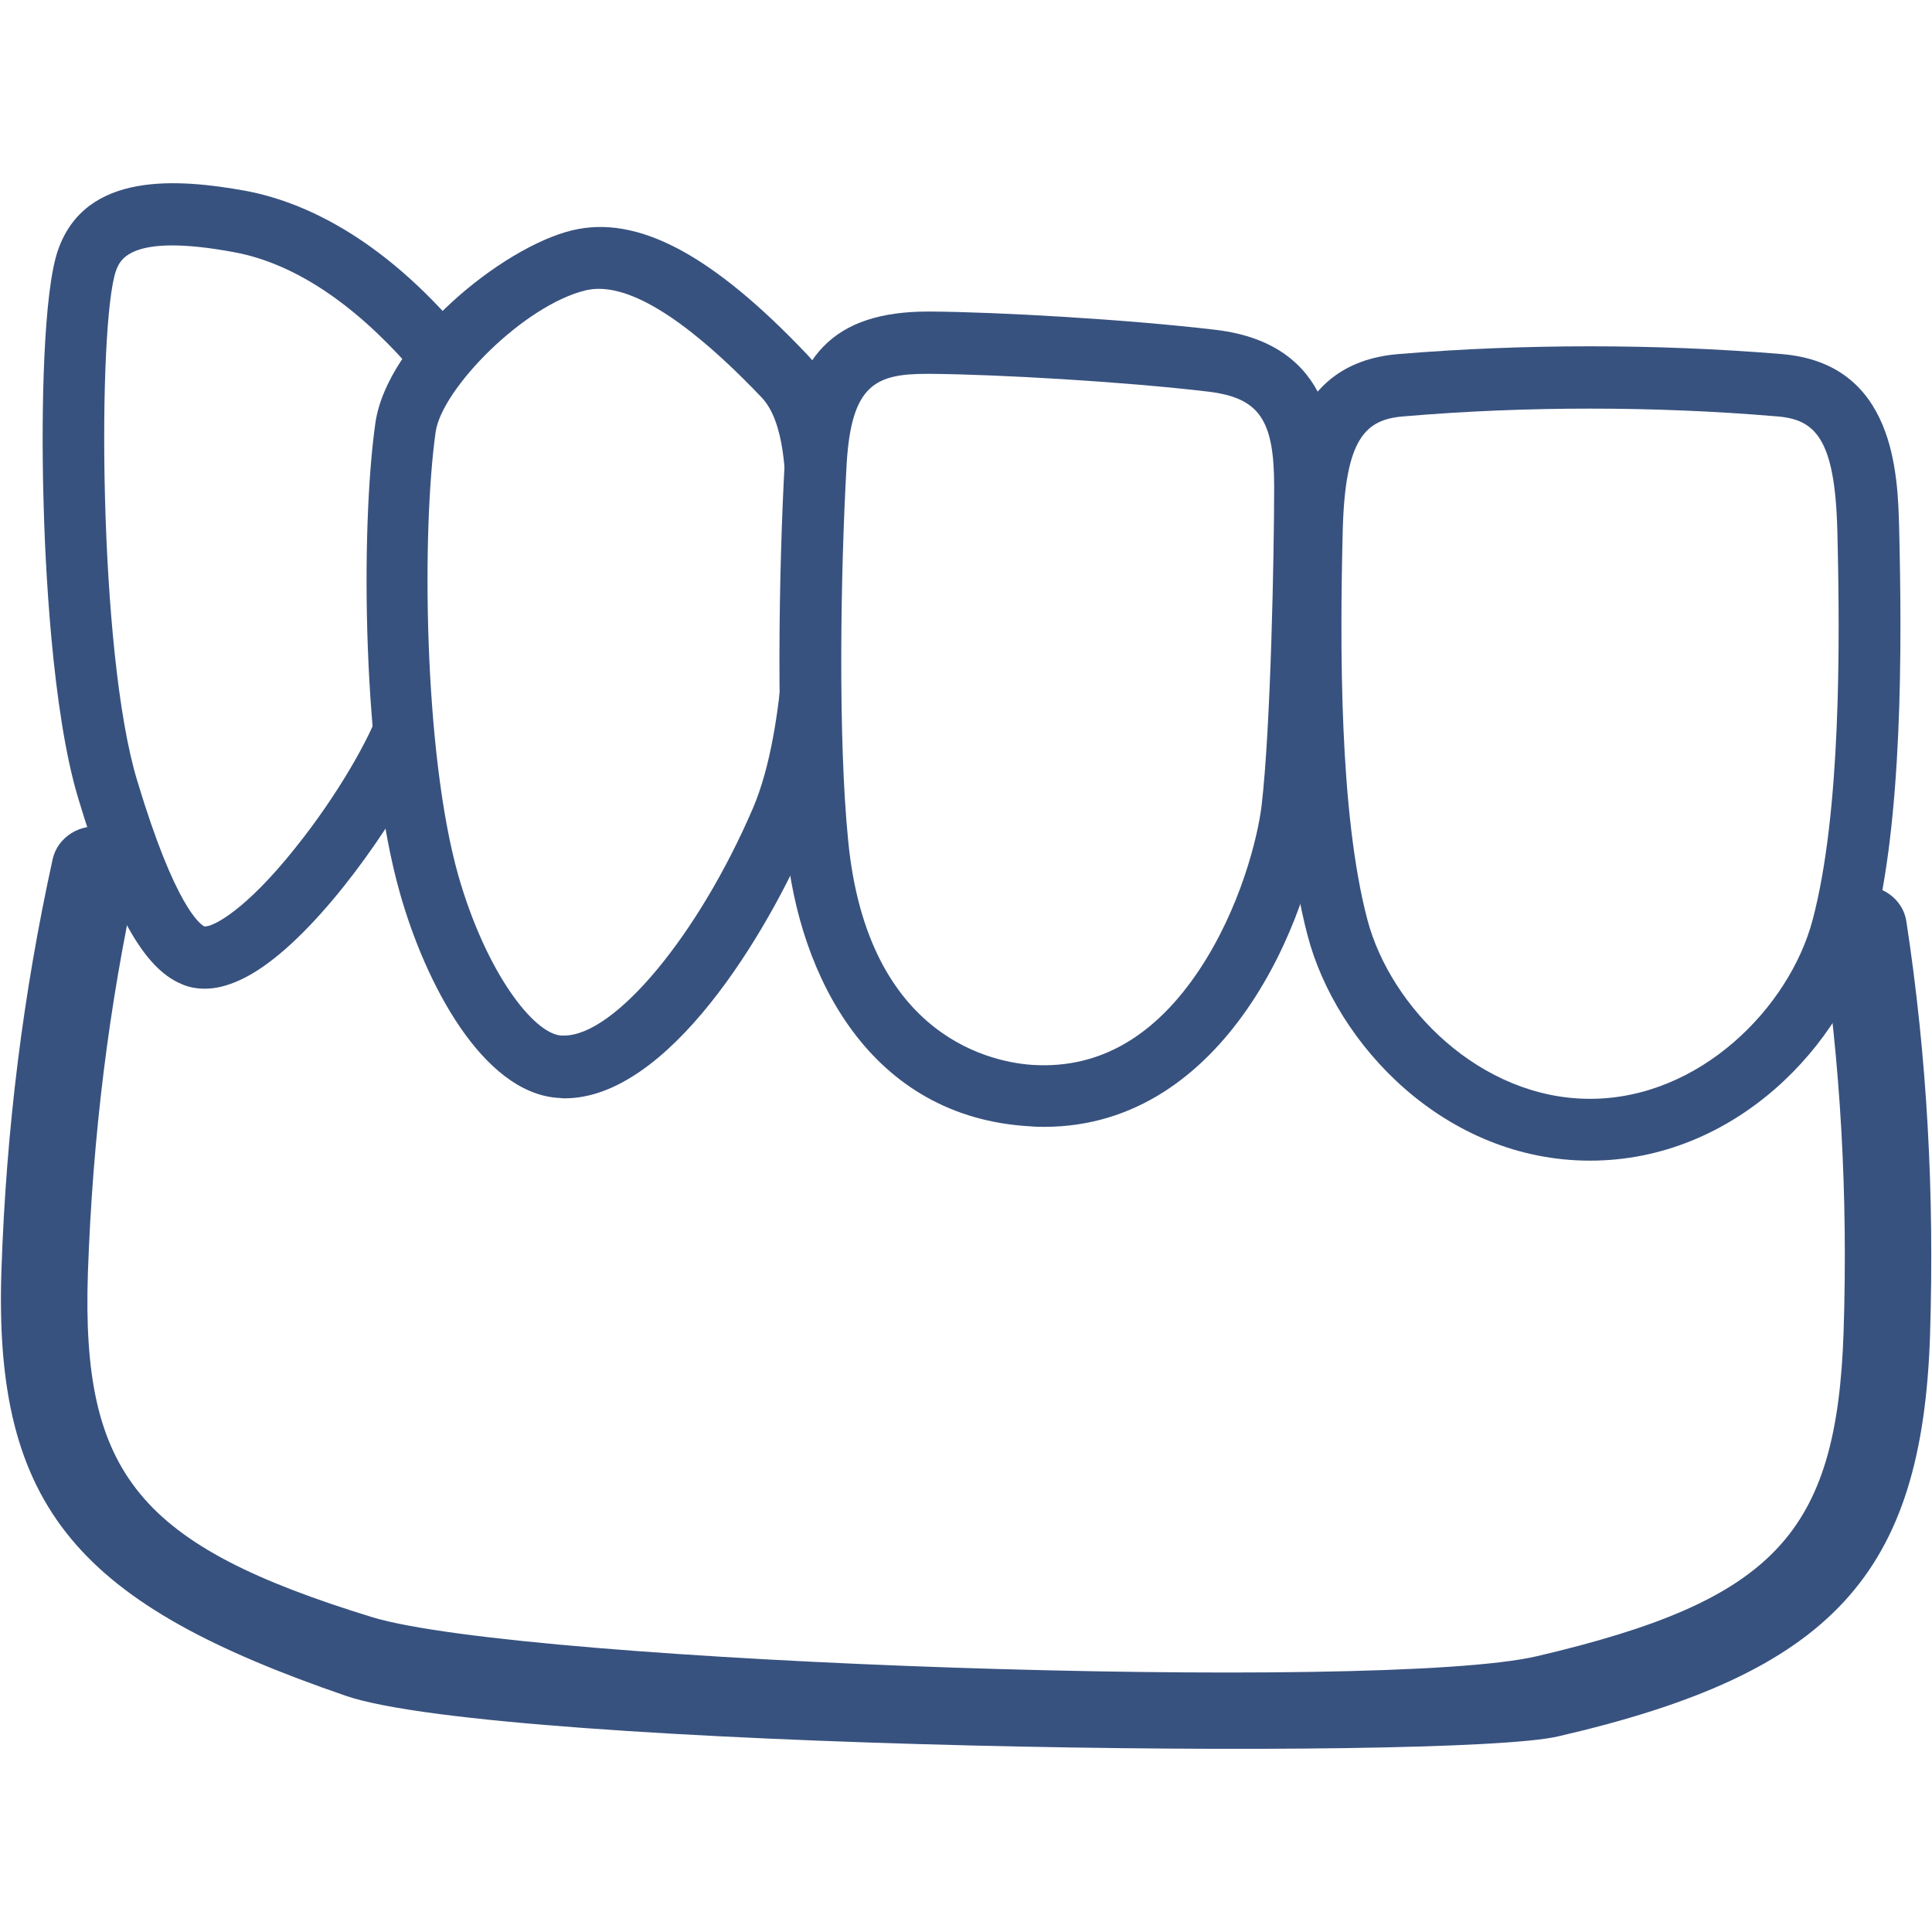
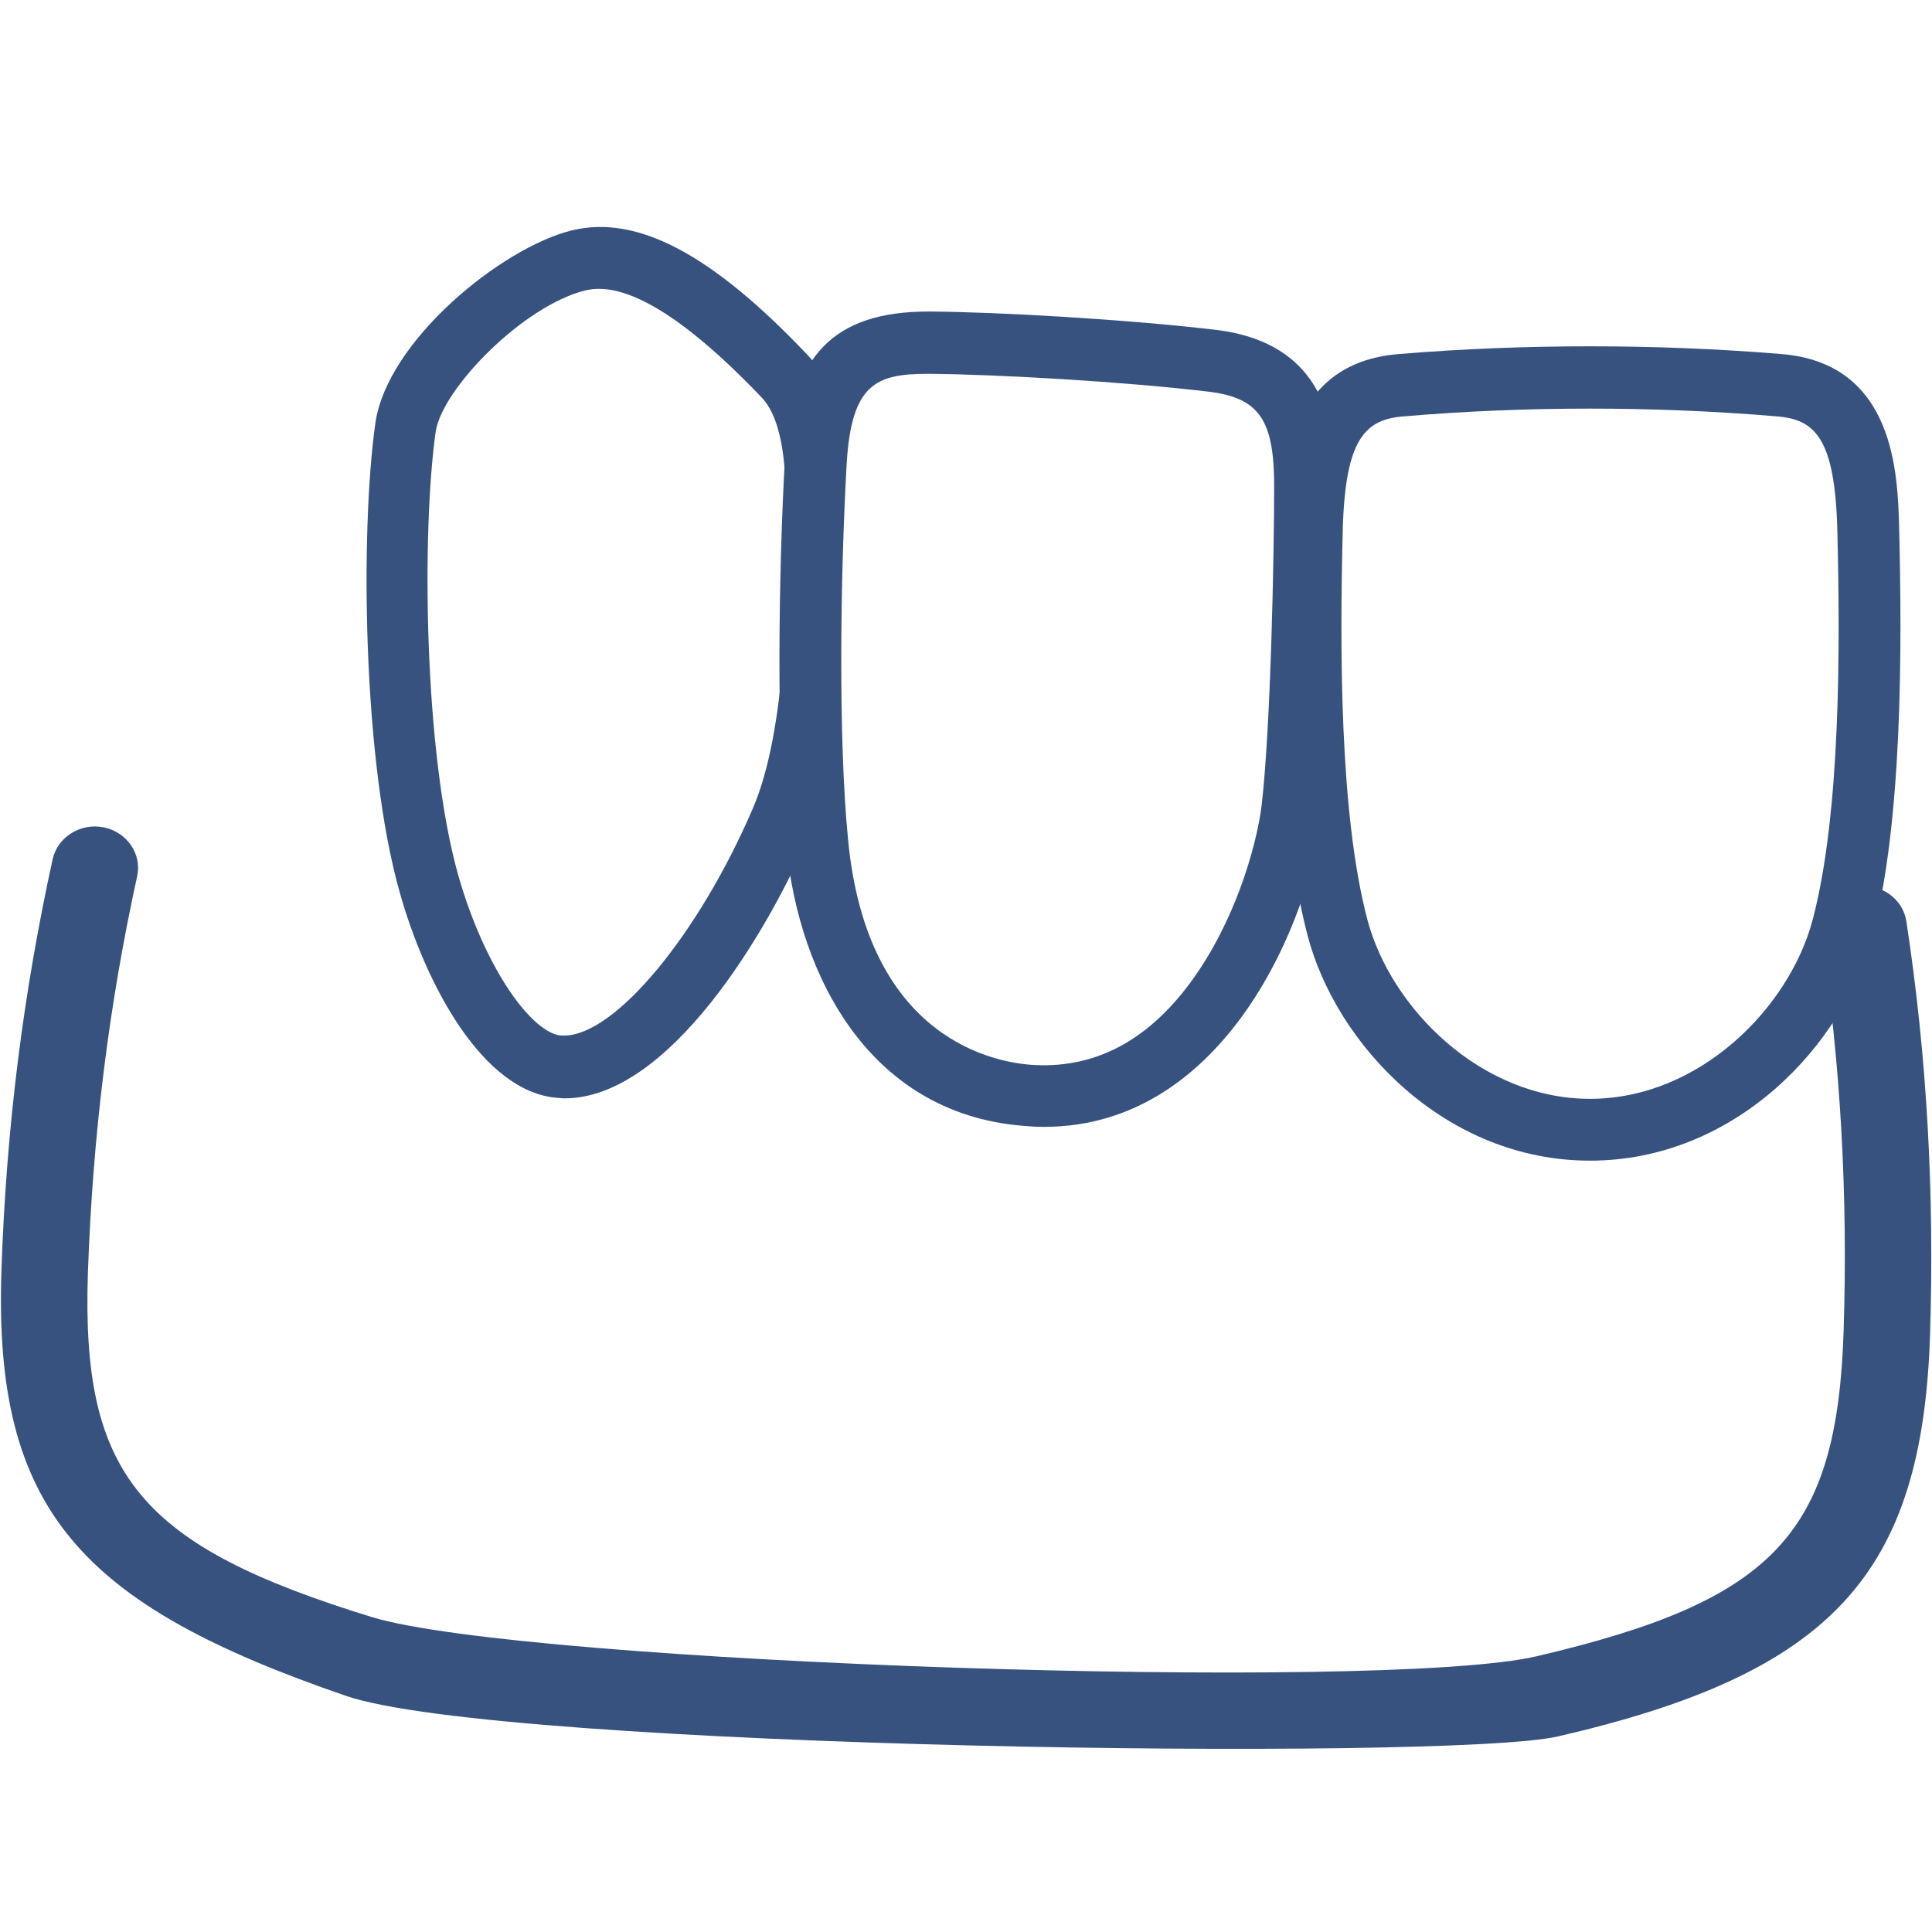
<svg xmlns="http://www.w3.org/2000/svg" version="1.1" id="Layer_1" x="0px" y="0px" viewBox="0 0 400 400" style="enable-background:new 0 0 400 400;" xml:space="preserve">
  <style type="text/css">
	.st0{display:none;}
	.st1{display:inline;}
	.st2{fill:#38527F;}
</style>
  <g class="st0">
    <g class="st1">
      <g>
        <path class="st2" d="M77.9,199.1H5.5c-2.7,0-4.9-2.2-4.9-4.9s2.2-4.9,4.9-4.9h72.4c2.7,0,4.9,2.2,4.9,4.9S80.6,199.1,77.9,199.1z     " />
        <path class="st2" d="M206.1,199.1h-65c-2.7,0-4.9-2.2-4.9-4.9s2.2-4.9,4.9-4.9h65c2.7,0,4.9,2.2,4.9,4.9S208.8,199.1,206.1,199.1     z" />
      </g>
      <path class="st2" d="M194.9,199.1c-0.1,0-0.3,0-0.4,0c-2.7-0.2-4.7-2.6-4.5-5.3c2.1-25.1,2.8-48.9-11.4-64.4    c-12.4-13.4-34.9-20-69-20s-56.7,6.5-69,20c-14.3,15.5-13.5,39.3-11.4,64.4c0.2,2.7-1.8,5-4.5,5.3c-2.7,0.2-5-1.8-5.3-4.5    c-2.3-27.3-3-53.4,14-71.8c14.3-15.6,39.2-23.1,76.2-23.1s61.9,7.6,76.2,23.1c16.9,18.4,16.3,44.5,14,71.8    C199.5,197.1,197.4,199.1,194.9,199.1z" />
      <path class="st2" d="M109.5,300.3c-52.1,0-77.6-23.9-87.9-82.7c-0.5-2.7,1.3-5.2,4-5.7c2.6-0.5,5.2,1.3,5.7,4    c5.1,28.8,14.1,48.4,27.6,59.9c11.8,10.1,27.9,14.7,50.7,14.7s38.9-4.7,50.7-14.7c13.5-11.5,22.5-31.1,27.6-59.9    c0.5-2.7,3-4.4,5.7-4c2.7,0.5,4.4,3,4,5.7C187,276.4,161.6,300.3,109.5,300.3z" />
      <path class="st2" d="M124.7,225.2H94.4c-11.8,0-21.4-9.6-21.4-21.4v-19.2c0-11.8,9.6-21.4,21.4-21.4h30.3    c11.8,0,21.4,9.6,21.4,21.4v19.3C146,215.6,136.4,225.2,124.7,225.2z M94.4,173c-6.4,0-11.6,5.2-11.6,11.6v19.2    c0,6.4,5.2,11.6,11.6,11.6h30.3c6.4,0,11.6-5.2,11.6-11.6v-19.3c0-6.4-5.2-11.6-11.6-11.6H94.4V173z" />
    </g>
    <g class="st1">
      <g>
        <path class="st2" d="M267.2,199.1h-72.4c-2.7,0-4.9-2.2-4.9-4.9s2.2-4.9,4.9-4.9h72.4c2.7,0,4.9,2.2,4.9,4.9     S269.9,199.1,267.2,199.1z" />
        <path class="st2" d="M395.5,199.1h-65c-2.7,0-4.9-2.2-4.9-4.9s2.2-4.9,4.9-4.9h65c2.7,0,4.9,2.2,4.9,4.9S398.2,199.1,395.5,199.1     z" />
      </g>
      <path class="st2" d="M384.2,199.1c-0.1,0-0.3,0-0.4,0c-2.7-0.2-4.7-2.6-4.5-5.3c2.1-25.1,2.8-48.9-11.4-64.4    c-12.4-13.4-34.9-20-69-20s-56.7,6.5-69,20c-14.3,15.5-13.5,39.3-11.4,64.4c0.2,2.7-1.8,5-4.5,5.3c-2.7,0.2-5-1.8-5.3-4.5    c-2.3-27.3-3-53.4,14-71.8c14.3-15.6,39.2-23.1,76.2-23.1s61.9,7.6,76.2,23.1c16.9,18.4,16.3,44.5,14,71.8    C388.8,197.1,386.7,199.1,384.2,199.1z" />
      <path class="st2" d="M298.8,300.3c-52.1,0-77.6-23.9-87.9-82.7c-0.5-2.7,1.3-5.2,4-5.7c2.6-0.5,5.2,1.3,5.7,4    c5.1,28.8,14.1,48.4,27.6,59.9c11.8,10.1,27.9,14.7,50.7,14.7s38.9-4.7,50.7-14.7c13.5-11.5,22.5-31.1,27.6-59.9    c0.5-2.7,3-4.4,5.7-4c2.7,0.5,4.4,3,4,5.7C376.4,276.4,350.9,300.3,298.8,300.3z" />
      <path class="st2" d="M314,225.2h-30.3c-11.8,0-21.4-9.6-21.4-21.4v-19.2c0-11.8,9.6-21.4,21.4-21.4H314c11.8,0,21.4,9.6,21.4,21.4    v19.3C335.3,215.6,325.7,225.2,314,225.2z M283.7,173c-6.4,0-11.6,5.2-11.6,11.6v19.2c0,6.4,5.2,11.6,11.6,11.6H314    c6.4,0,11.6-5.2,11.6-11.6v-19.3c0-6.4-5.2-11.6-11.6-11.6h-30.3V173z" />
    </g>
  </g>
  <g>
    <g>
      <path class="st2" d="M329.2,240.3c-30,0-52.6-24-58.5-46.7c-6.2-23.6-6.1-59.3-5.5-84.2c0.3-11.1,0.8-34.2,24.4-36.1    c13.3-1.1,26.6-1.6,39.6-1.6s26.3,0.5,39.6,1.6c23.6,1.9,24.1,25,24.4,36.1c0.6,24.9,0.7,60.6-5.5,84.2    C381.8,216.3,359.2,240.3,329.2,240.3z M329.2,84.6c-12.7,0-25.6,0.5-38.5,1.6c-8,0.6-12.2,4.5-12.7,23.6    c-0.6,24.1-0.7,58.6,5.1,80.6c4.8,18.2,23.4,37.1,46.1,37.1s41.3-18.9,46.1-37.1c5.8-22,5.7-56.6,5.1-80.6c0,0,0,0,0,0    c-0.5-19.1-4.6-23-12.6-23.6C354.8,85.1,341.9,84.6,329.2,84.6z" />
      <path class="st2" d="M216.2,233.3c-0.9,0-1.8,0-2.8-0.1c-33.3-1.8-48-31.2-50.6-58.1c-2.1-21.7-1.6-56.7-0.3-80    c1.2-21.4,10.1-30.6,29.7-30.6c0.2,0,0.3,0,0.5,0c13.9,0.1,40.5,1.6,59.1,3.8c24.7,3,24.7,23.5,24.7,32.3    c0,14.7-0.7,50.7-2.7,67.6C271.4,189.9,253.9,233.3,216.2,233.3z M192,77.4c-10.6,0-15.7,2.1-16.7,18.5c-1.3,22.9-1.8,57,0.3,78.1    c4,41.4,30.6,46.1,38.6,46.5c13.5,0.7,24.9-5.9,34.1-19.7c8.5-12.8,12.1-27.4,12.9-34c1.9-16.2,2.6-52.2,2.6-66.1    c0-13.8-3.1-18.3-13.5-19.6c-17.6-2.1-44-3.6-57.7-3.7C192.4,77.4,192.2,77.4,192,77.4z" />
      <path class="st2" d="M168.9,95.5c0.4-6.3,1.4-11,3.1-14.6c-1.2-2.7-2.8-5.3-4.8-7.4c-19.8-20.9-35.3-29.1-48.8-25.8    c-14.4,3.5-38.3,22.8-40.7,40c-3.1,22.1-2.7,69.8,5.1,97.2c5.3,18.8,17.1,41.2,32.6,42.4c0.5,0,1,0.1,1.5,0.1    c21.5,0,42-34.2,50.8-54.9c0.4-0.9,0.8-1.9,1.1-2.8C167.3,148.9,167.6,118.5,168.9,95.5z M155.9,167.3    c-11.3,26.3-28.6,47.1-39.1,47.1c-0.2,0-0.4,0-0.6,0c-5.8-0.4-15.6-13.2-21.3-33.1c-7.2-25.4-7.6-71.4-4.7-91.9    c1.3-8.9,18.2-26.2,31.1-29.3c0.9-0.2,1.8-0.3,2.7-0.3c10.2,0,23.7,12,33.7,22.5c4.7,5,5.1,15.7,5.1,25.4    C163,121.6,163,150.7,155.9,167.3z" />
-       <path class="st2" d="M78.7,146.5c-2,6-8.6,17.9-17.6,29.1c-10.1,12.7-17,16.4-18.8,16.2c-0.8-0.4-6-3.9-13.9-30.2    C20.3,135,20.2,67.1,24,56.1c0.8-2.2,2.8-7.9,24.4-3.9c16.5,3,30.4,16.3,39.2,27.1c2.1-3.5,5-6.9,8.3-10.1    C78.6,48.6,62.1,41.6,50.8,39.5C36.9,37,17.7,35.4,12,51.8c-3,8.6-3.5,33.1-3,51.5c0.3,12.6,1.7,43.8,7.2,62    c7.1,23.6,13.5,35.1,21.3,38.4c1.5,0.7,3.2,1,4.9,1c2.3,0,4.7-0.6,7.3-1.8c12.1-5.5,26.9-25,35.3-39.8c-1.4-10.4-2.2-21.9-2.5-33    C80.7,138.2,79.3,144.4,78.7,146.5z" />
    </g>
    <path class="st2" d="M394.7,190.8c-0.7-4.7-5.2-7.9-10.1-7.3c-4.9,0.7-8.3,5-7.6,9.6c4.1,27.2,5.6,54.2,4.7,82.6   c-1.4,41.9-14.4,55.7-63.5,67.2c-32,7.5-209.8,1.5-241.2-8.1c-48.1-14.8-60.2-29.4-58.8-71.3c1-28.4,4.3-55.2,10.2-82.1   c1-4.6-2.1-9.1-6.9-10.1c-4.8-1-9.6,2-10.6,6.6c-6.1,27.8-9.6,55.6-10.6,85c-1.7,49.7,16.3,69.3,71.3,88.2   c31.9,11,228.8,13.6,251,8.4c56.7-13.1,75.4-33.5,77-83.2C400.5,247,399,219,394.7,190.8z" />
  </g>
</svg>